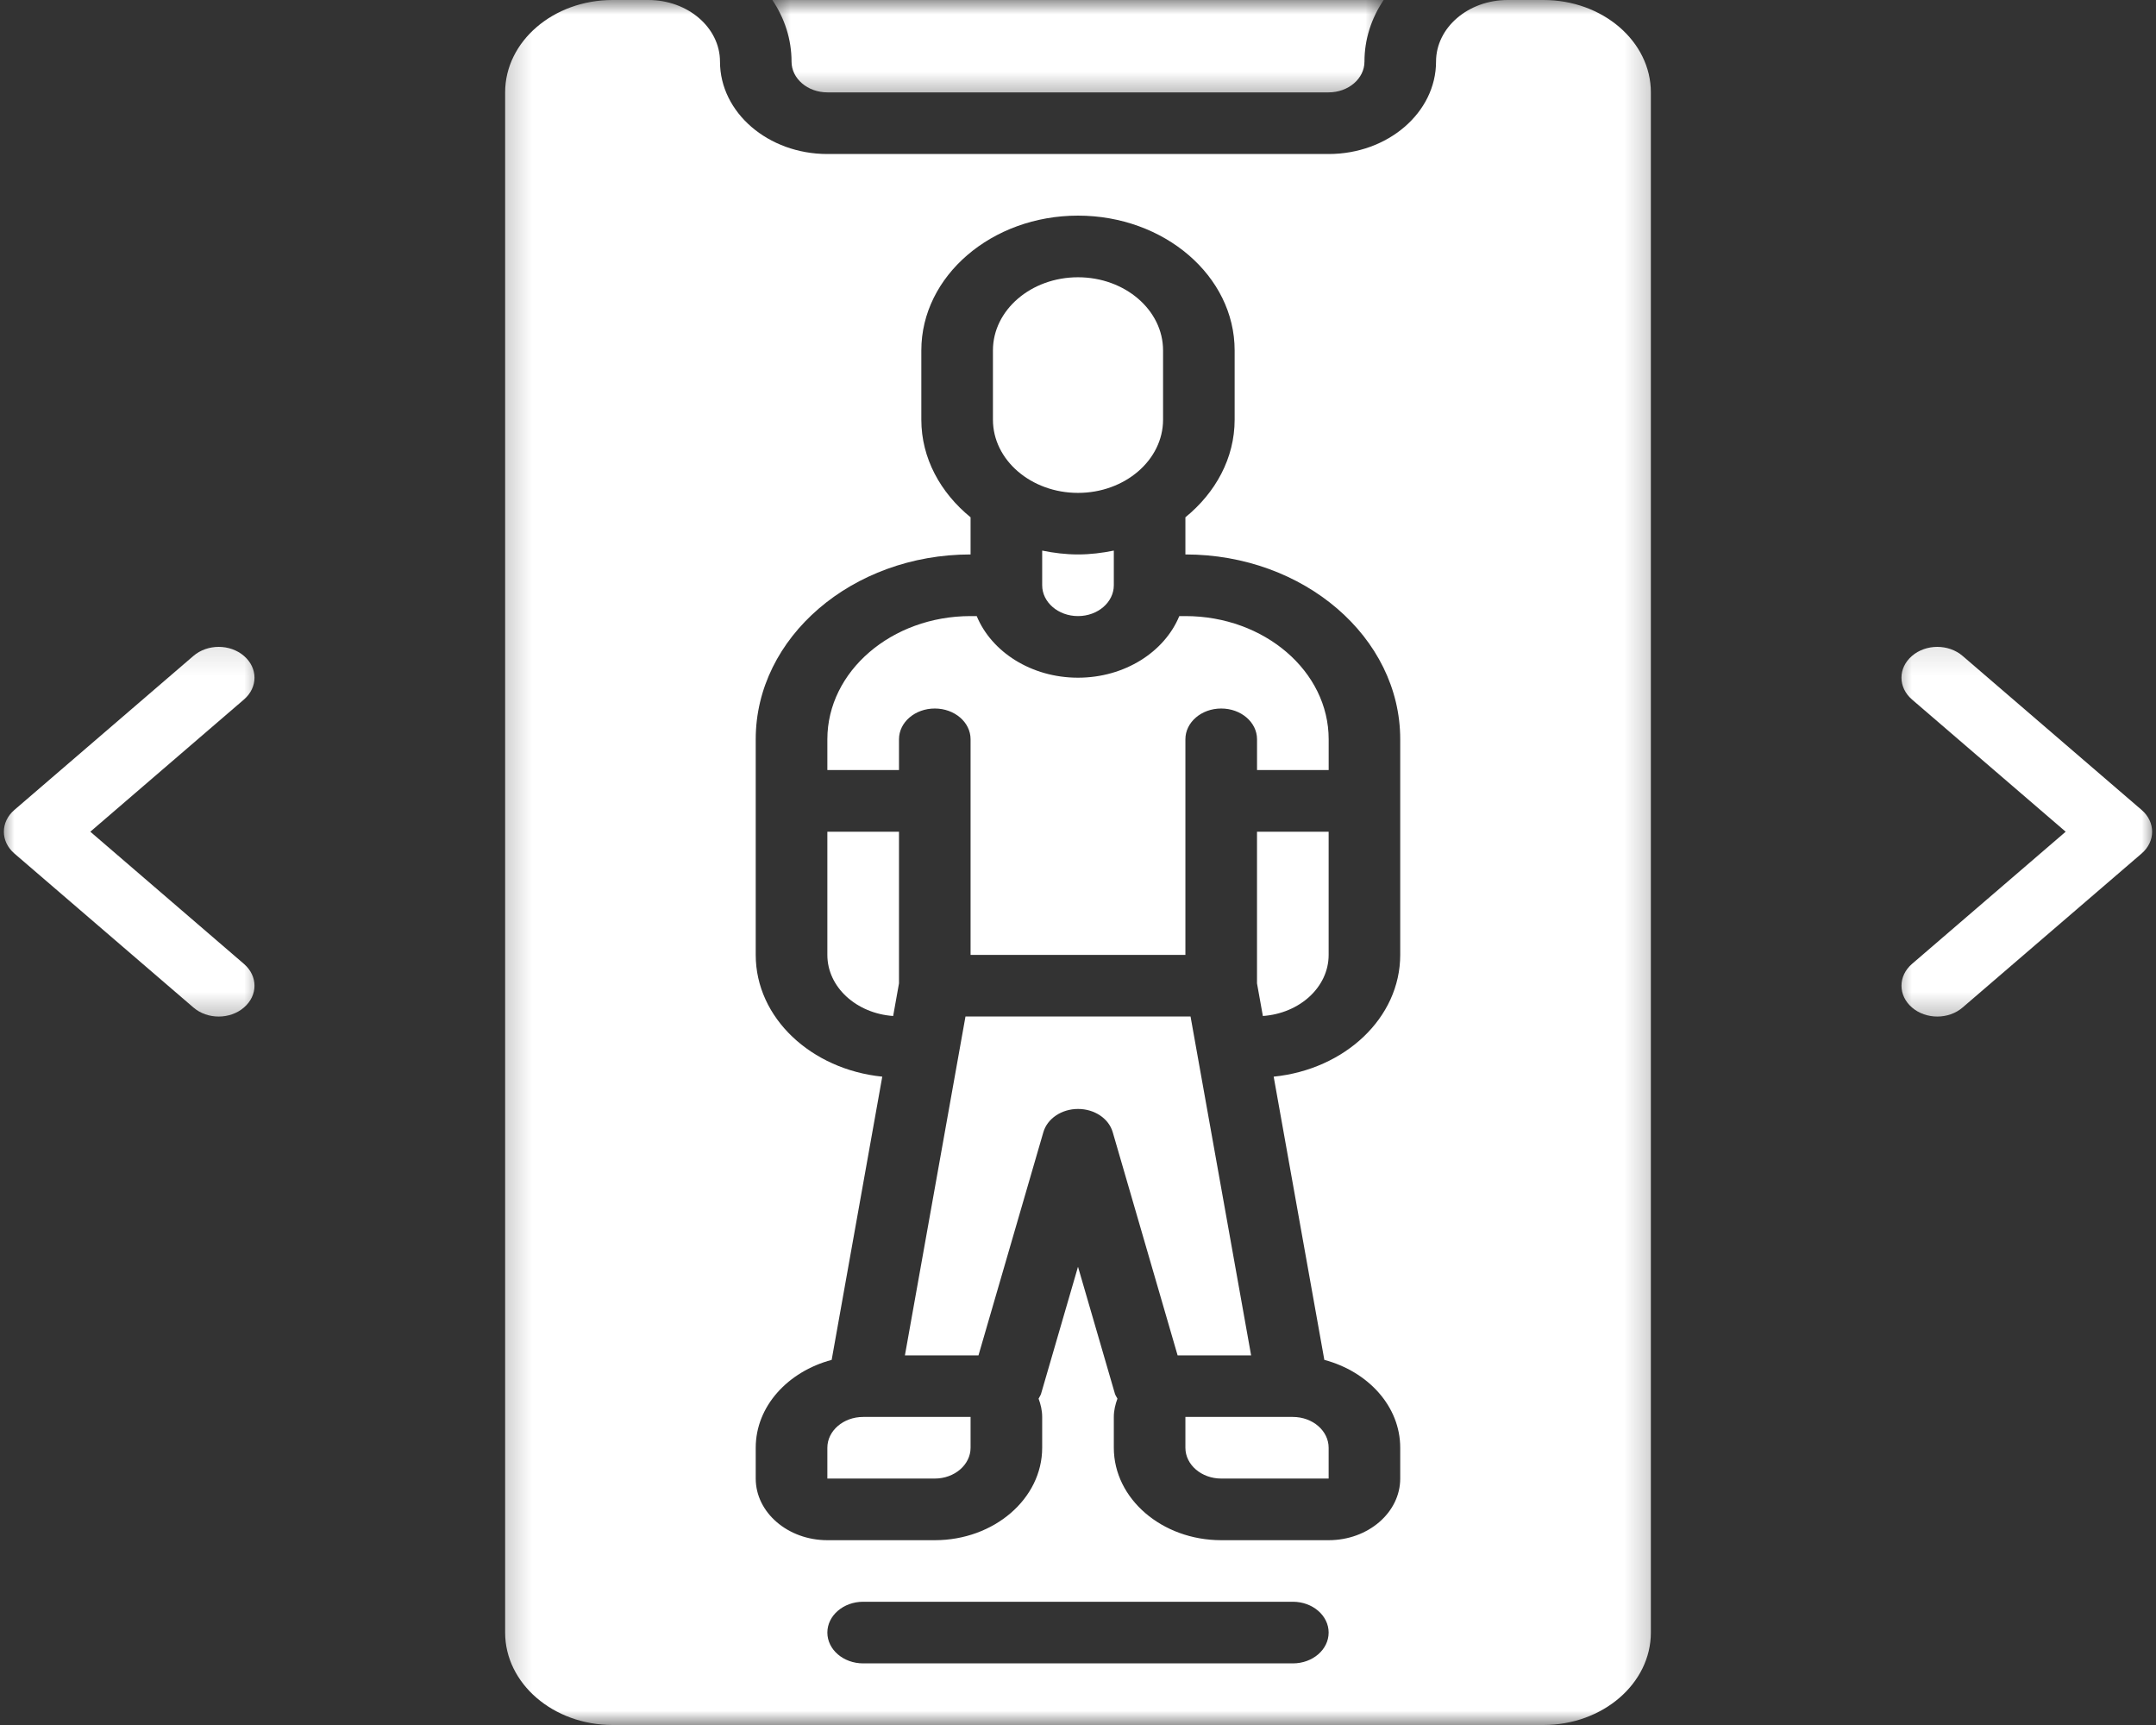
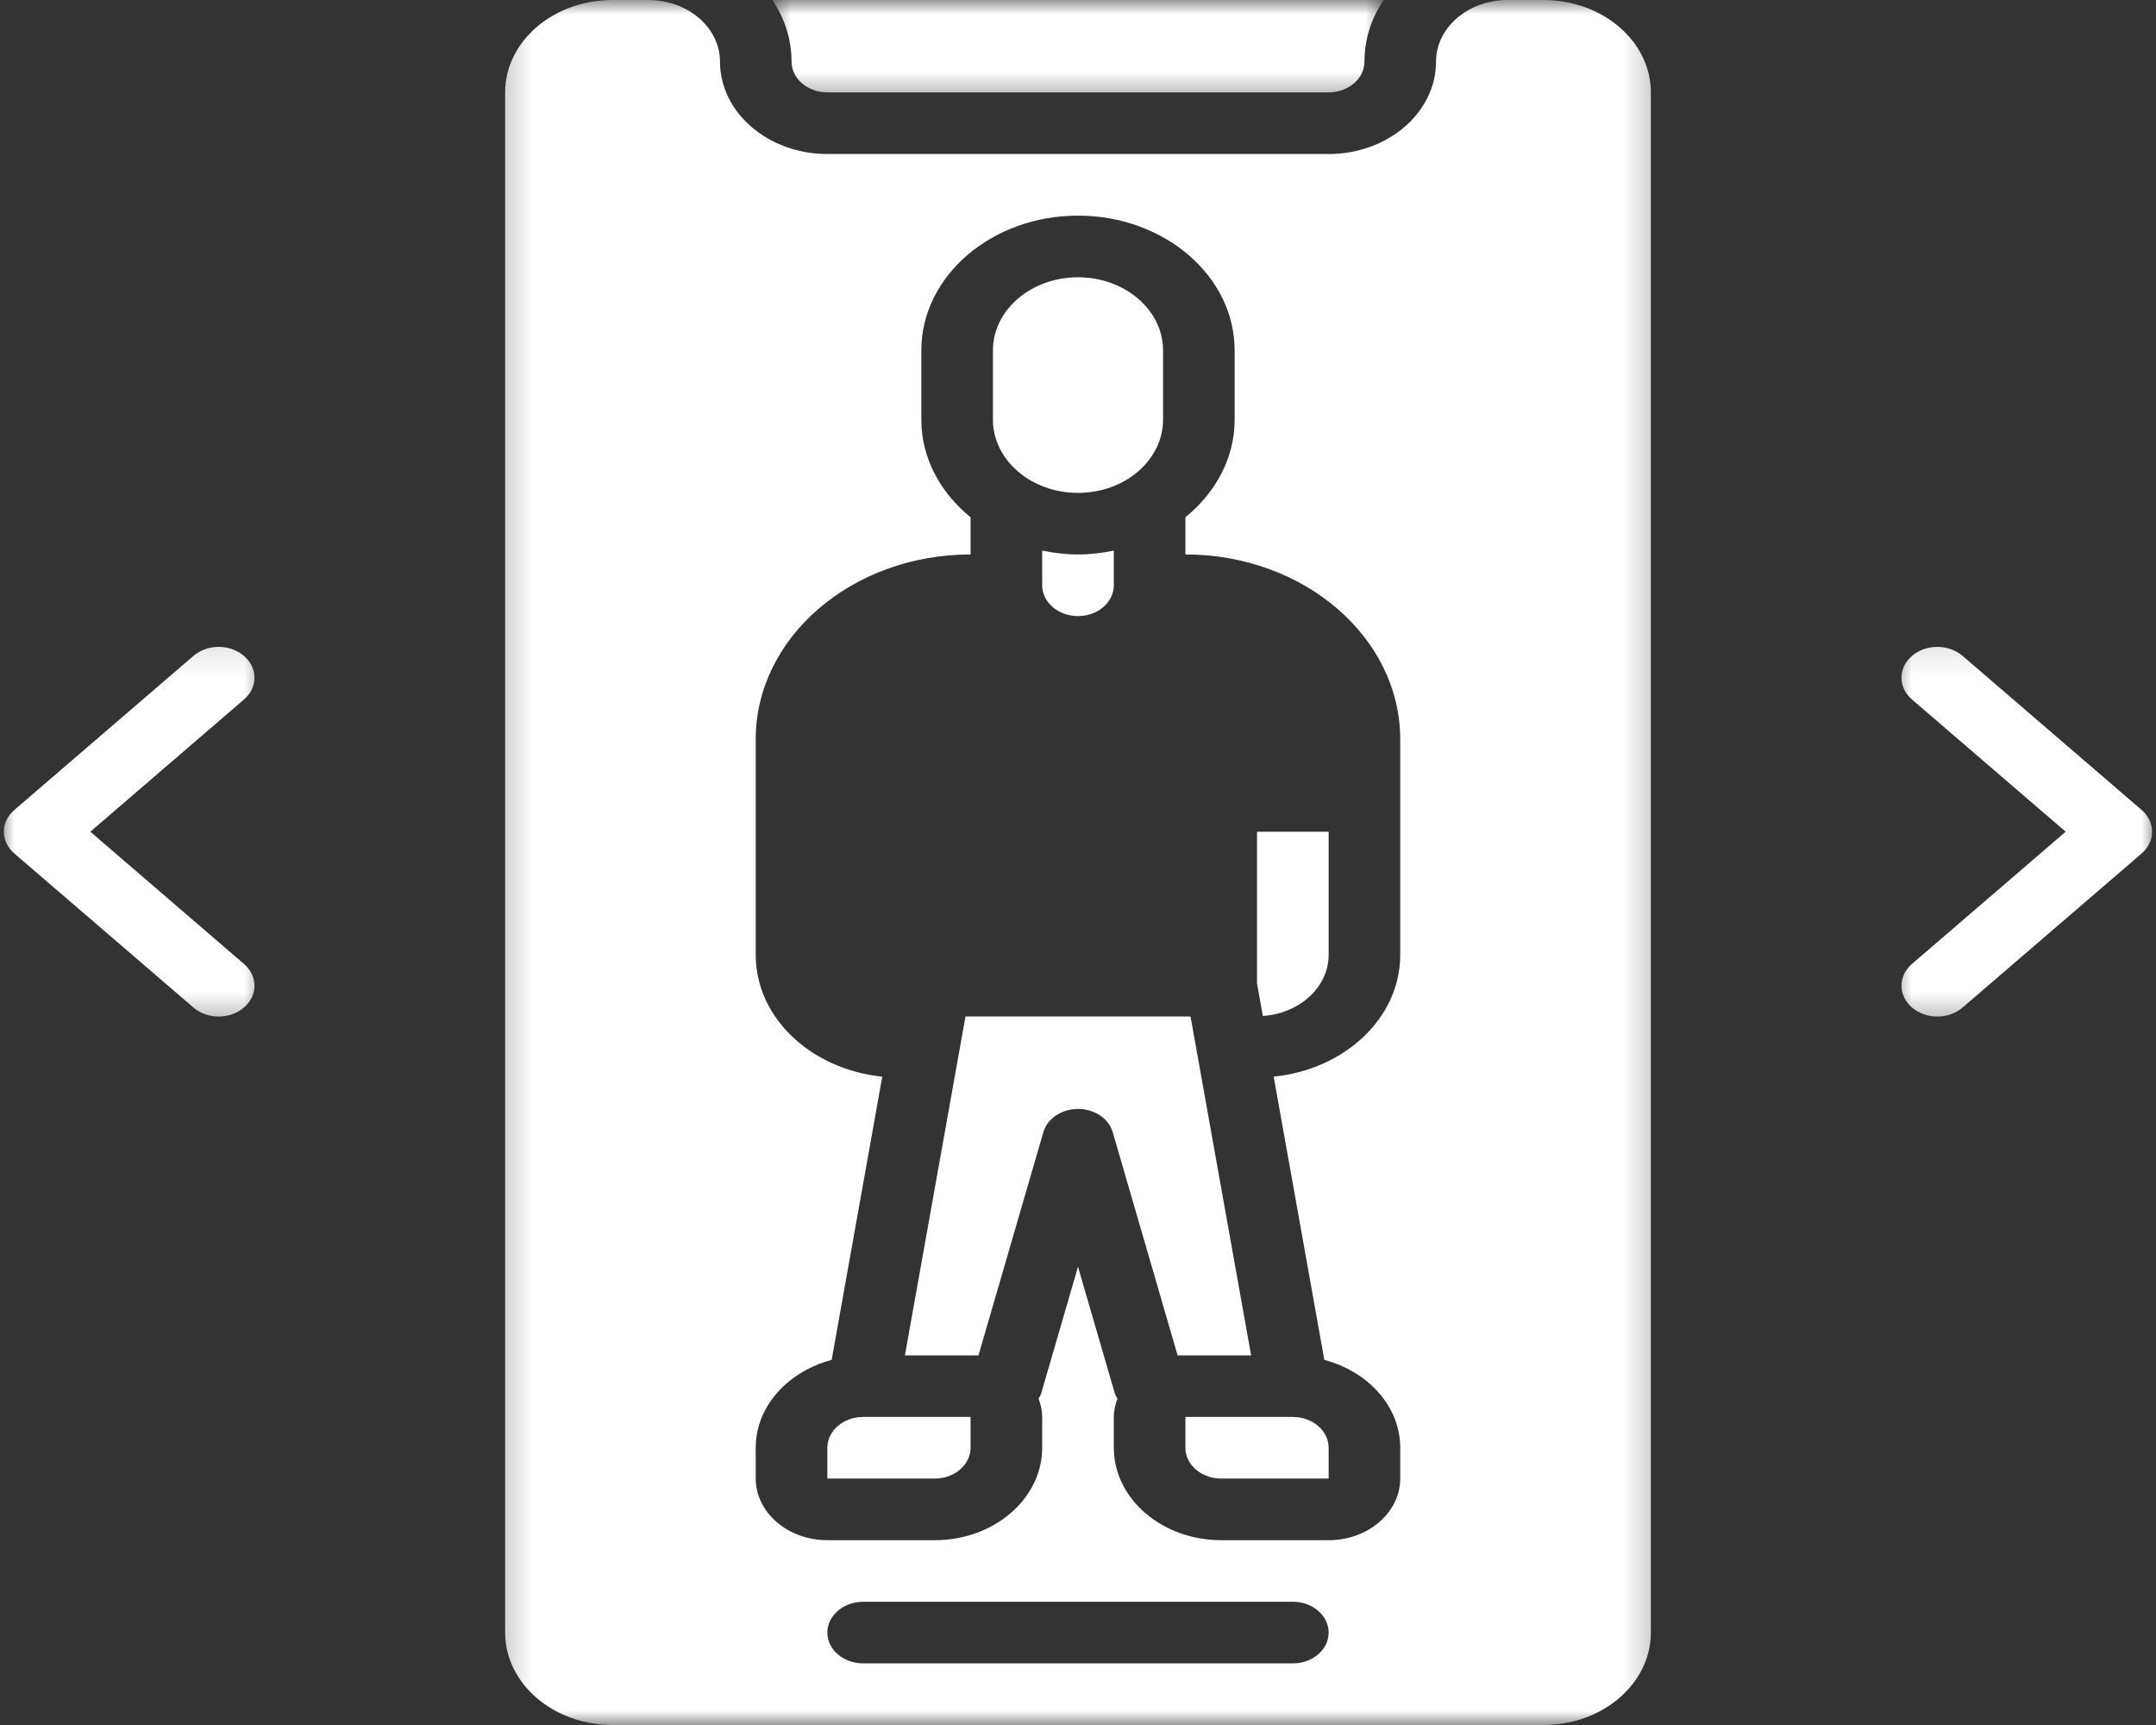
<svg xmlns="http://www.w3.org/2000/svg" width="75" height="60" viewBox="0 0 75 60" fill="none">
  <rect x="0" y="0" width="75" height="60" fill="#333333" stroke="none" />
  <mask id="mask0_4001_40751" style="mask-type:luminance" maskUnits="userSpaceOnUse" x="0" y="22" width="10" height="14">
    <path d="M0 22.112H9.342V35.672H0V22.112Z" fill="white" />
  </mask>
  <g mask="url(#mask0_4001_40751)">
    <path d="M8.487 22.815C8.002 22.395 7.215 22.395 6.728 22.815L0.5 28.172C0.013 28.59 0.013 29.268 0.5 29.687L6.728 35.043C6.97 35.253 7.289 35.358 7.608 35.358C7.926 35.358 8.245 35.253 8.487 35.043C8.975 34.625 8.975 33.949 8.487 33.528L3.142 28.929L8.487 24.33C8.975 23.91 8.975 23.234 8.487 22.815Z" fill="white" />
  </g>
  <mask id="mask1_4001_40751" style="mask-type:luminance" maskUnits="userSpaceOnUse" x="65" y="22" width="11" height="14">
    <path d="M65.658 22.112H75V35.672H65.658V22.112Z" fill="white" />
  </mask>
  <g mask="url(#mask1_4001_40751)">
    <path d="M74.5 28.172L68.273 22.815C67.785 22.395 66.998 22.395 66.511 22.815C66.023 23.234 66.025 23.91 66.511 24.33L71.858 28.929L66.511 33.528C66.025 33.947 66.025 34.625 66.511 35.043C66.755 35.253 67.074 35.358 67.393 35.358C67.711 35.358 68.03 35.253 68.273 35.043L74.5 29.687C74.987 29.268 74.987 28.59 74.5 28.172Z" fill="white" />
  </g>
  <mask id="mask2_4001_40751" style="mask-type:luminance" maskUnits="userSpaceOnUse" x="17" y="0" width="41" height="60">
    <path d="M17.237 0H57.764V60H17.237V0Z" fill="white" />
  </mask>
  <g mask="url(#mask2_4001_40751)">
    <path d="M53.693 0H52.447C51.074 0 49.955 0.96 49.955 2.143C49.955 3.914 48.28 5.357 46.219 5.357H28.781C26.721 5.357 25.046 3.914 25.046 2.143C25.046 0.96 23.927 0 22.554 0H21.308C19.248 0 17.572 1.442 17.572 3.213V56.785C17.572 58.558 19.248 60 21.308 60H53.693C55.753 60 57.428 58.558 57.428 56.785V3.213C57.428 1.442 55.753 0 53.693 0ZM44.974 57.857H30.027C29.34 57.857 28.781 57.378 28.781 56.785C28.781 56.194 29.34 55.713 30.027 55.713H44.974C45.662 55.713 46.219 56.194 46.219 56.785C46.219 57.378 45.662 57.857 44.974 57.857ZM48.709 27.857V33.213C48.709 35.406 46.781 37.198 44.307 37.449L46.069 47.3C47.593 47.707 48.709 48.914 48.709 50.357V51.428C48.709 52.609 47.593 53.572 46.219 53.572H42.482C40.422 53.572 38.746 52.129 38.746 50.357V49.285C38.746 49.061 38.798 48.849 38.872 48.648C38.841 48.589 38.802 48.536 38.783 48.473L37.5 44.061L36.217 48.473C36.199 48.536 36.158 48.589 36.129 48.648C36.203 48.849 36.254 49.061 36.254 49.285V50.357C36.254 52.129 34.579 53.572 32.519 53.572H28.781C27.408 53.572 26.289 52.609 26.289 51.428V50.357C26.289 48.914 27.408 47.707 28.931 47.3L30.691 37.449C28.222 37.198 26.289 35.408 26.289 33.213V25.713C26.289 22.168 29.643 19.285 33.763 19.285V17.993C32.714 17.138 32.05 15.936 32.05 14.598V12.188C32.05 9.603 34.495 7.5 37.5 7.5C40.506 7.5 42.949 9.603 42.949 12.188V14.598C42.949 15.936 42.285 17.138 41.236 17.993V19.285C45.358 19.285 48.709 22.168 48.709 25.713V27.857Z" fill="white" />
  </g>
  <path d="M28.781 50.357V51.428H32.519C33.203 51.428 33.763 50.948 33.763 50.357V49.285H30.027C29.34 49.285 28.781 49.765 28.781 50.357Z" fill="white" />
-   <path d="M31.273 34.204V28.929H28.781V33.214C28.781 34.337 29.791 35.249 31.07 35.339L31.273 34.204Z" fill="white" />
  <mask id="mask3_4001_40751" style="mask-type:luminance" maskUnits="userSpaceOnUse" x="26" y="0" width="23" height="4">
    <path d="M26.71 0H48.289V3.581H26.71V0Z" fill="white" />
  </mask>
  <g mask="url(#mask3_4001_40751)">
    <path d="M28.781 3.213H46.219C46.906 3.213 47.465 2.735 47.465 2.143C47.465 1.363 47.708 0.63 48.133 0H26.867C27.292 0.63 27.535 1.363 27.535 2.143C27.535 2.735 28.094 3.213 28.781 3.213Z" fill="white" />
  </g>
  <path d="M41.236 50.357C41.236 50.948 41.795 51.428 42.482 51.428H46.219V50.357C46.219 49.765 45.66 49.285 44.974 49.285H41.236V50.357Z" fill="white" />
  <path d="M43.522 47.143L41.415 35.356H33.586L31.479 47.143H34.038L36.294 39.384C36.431 38.907 36.929 38.572 37.502 38.572C38.074 38.572 38.572 38.905 38.709 39.384L40.965 47.143H43.524H43.522Z" fill="white" />
  <path d="M43.727 34.204L43.931 35.339C45.208 35.249 46.219 34.337 46.219 33.214V28.929H43.727V34.204Z" fill="white" />
  <path d="M37.5 17.144C39.132 17.144 40.459 16.001 40.459 14.598V12.188C40.459 10.784 39.132 9.644 37.5 9.644C35.868 9.644 34.541 10.784 34.541 12.188V14.598C34.541 16.001 35.868 17.144 37.5 17.144Z" fill="white" />
-   <path d="M41.236 21.429H41.024C40.51 22.675 39.125 23.572 37.5 23.572C35.876 23.572 34.491 22.675 33.977 21.429H33.763C31.016 21.429 28.781 23.351 28.781 25.714V26.785H31.273V25.714C31.273 25.122 31.83 24.644 32.519 24.644C33.206 24.644 33.763 25.122 33.763 25.714V33.214H41.236V25.714C41.236 25.122 41.793 24.644 42.482 24.644C43.171 24.644 43.728 25.122 43.728 25.714V26.785H46.22V25.714C46.22 23.351 43.985 21.429 41.236 21.429Z" fill="white" />
  <path d="M36.254 19.151V20.357C36.254 20.949 36.814 21.429 37.5 21.429C38.187 21.429 38.746 20.949 38.746 20.357V19.151C38.343 19.233 37.93 19.285 37.5 19.285C37.071 19.285 36.657 19.233 36.254 19.151Z" fill="white" />
</svg>